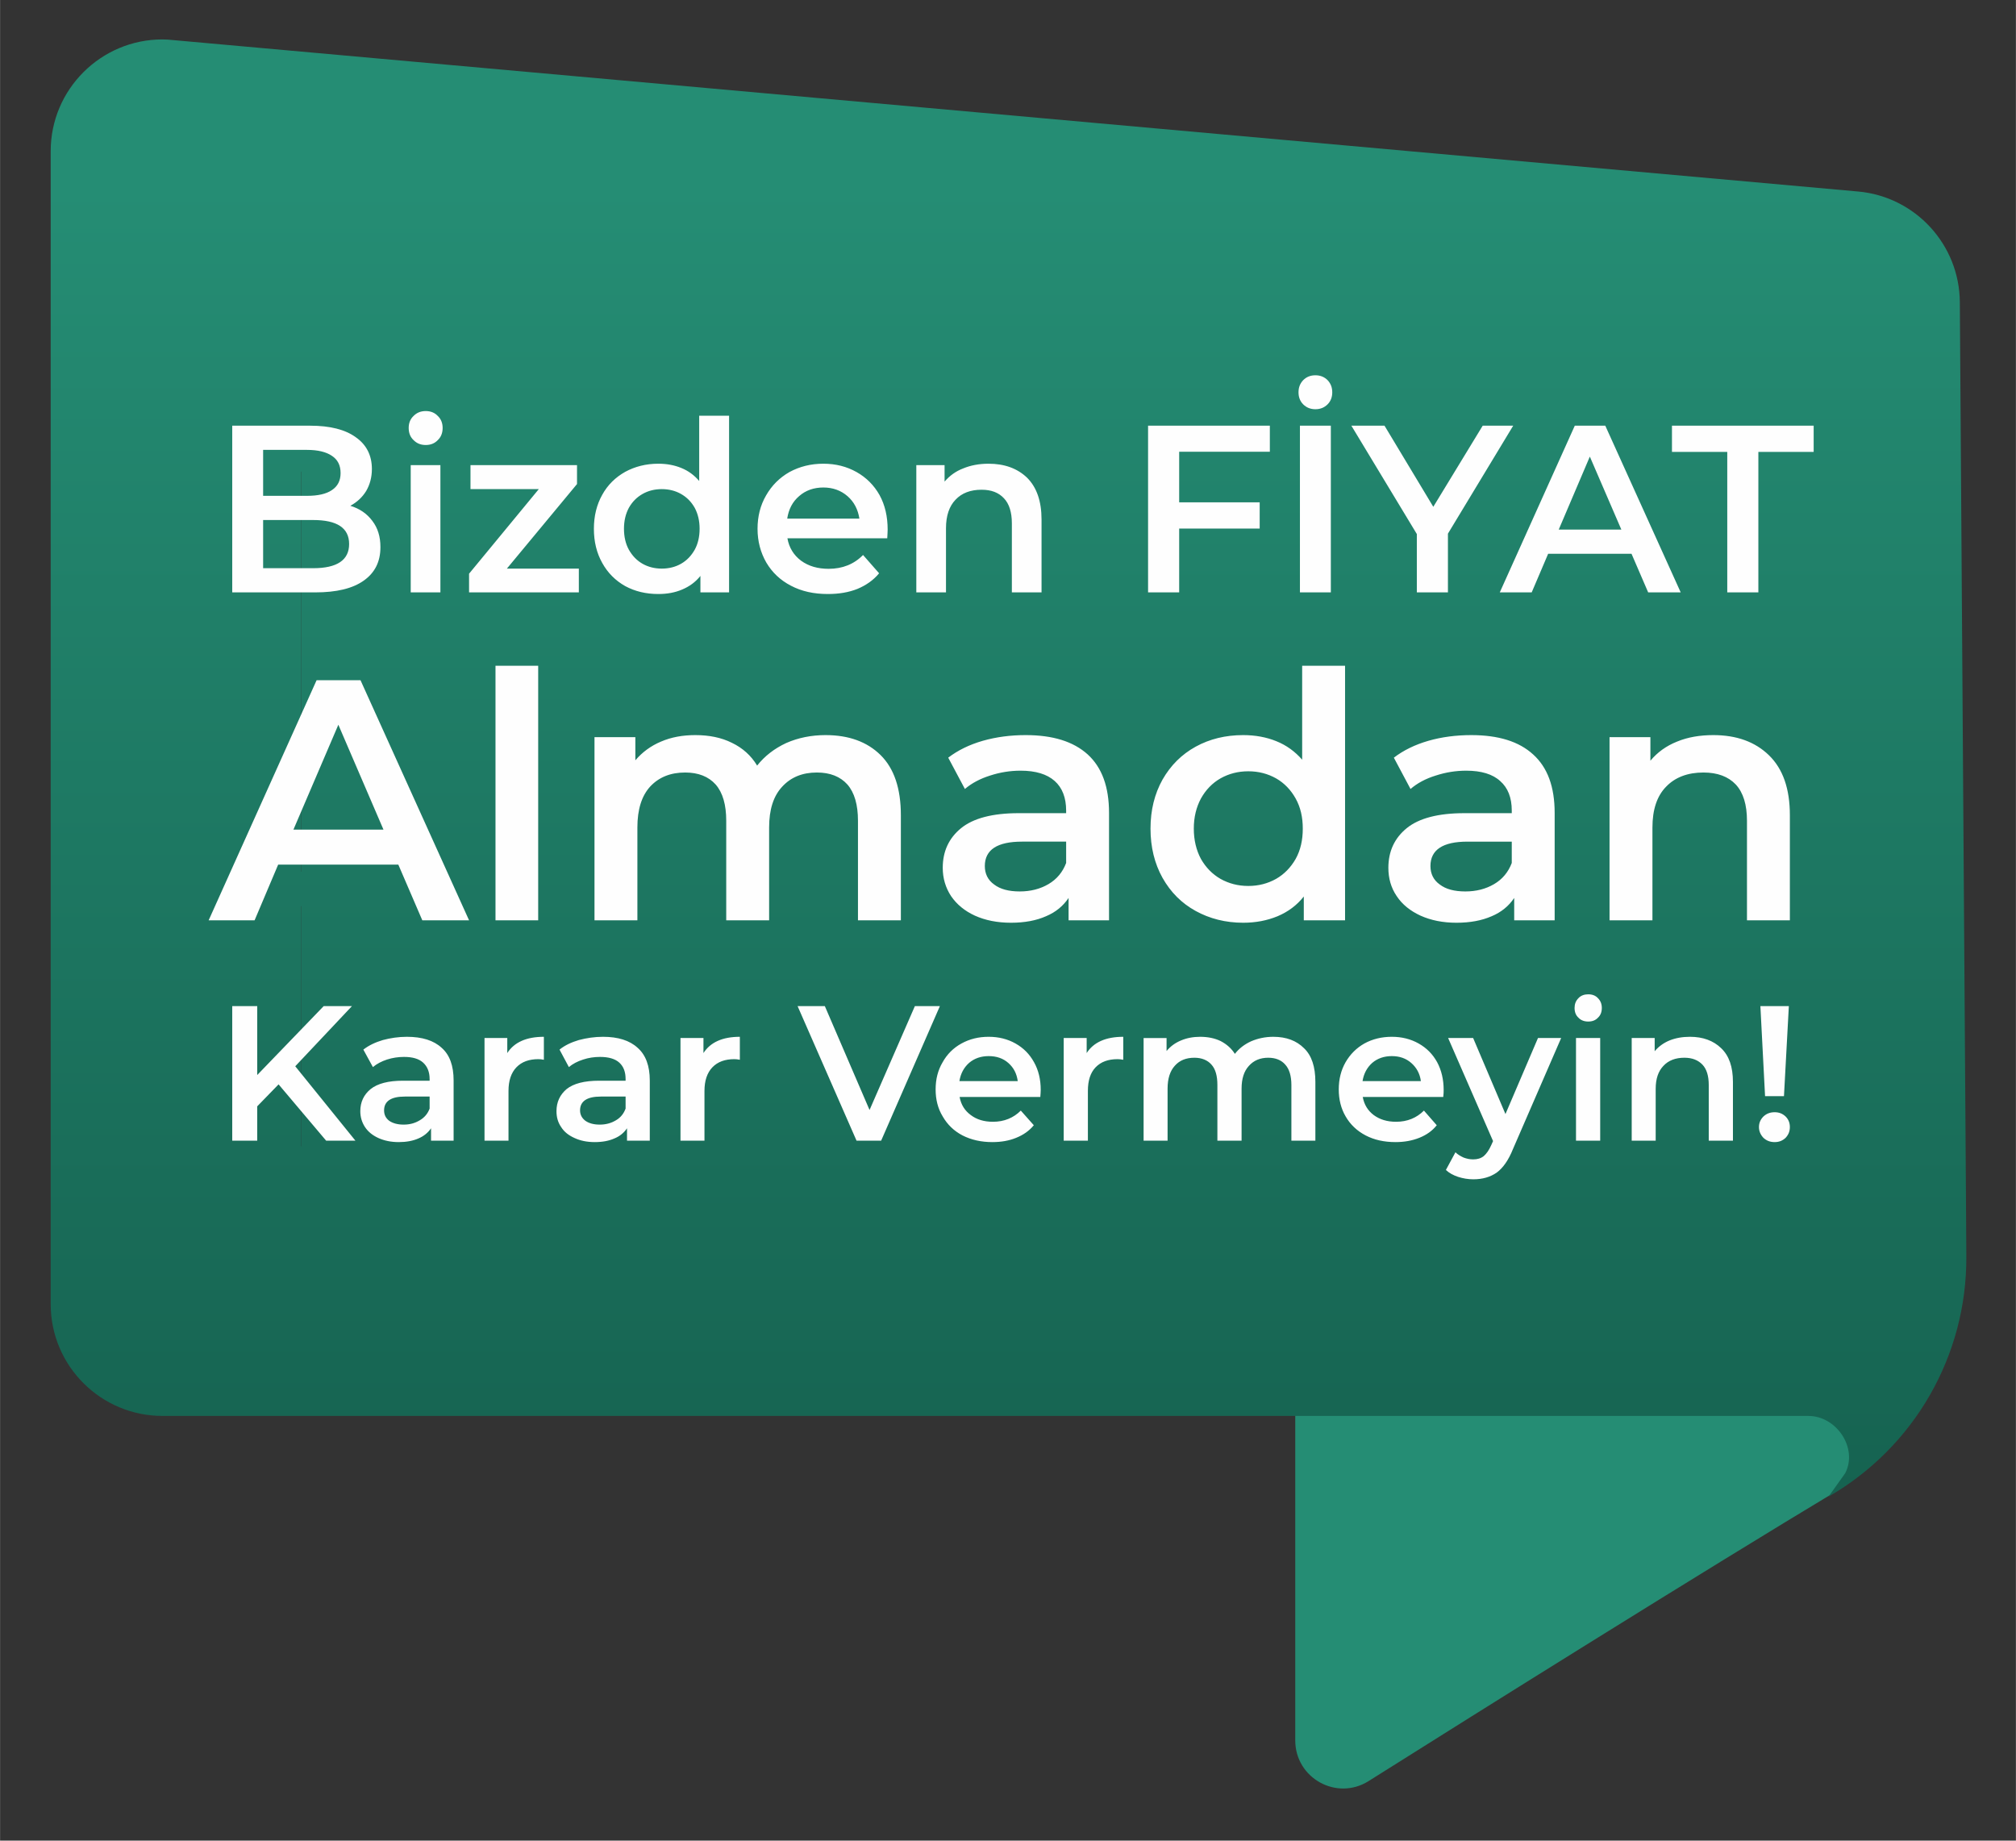
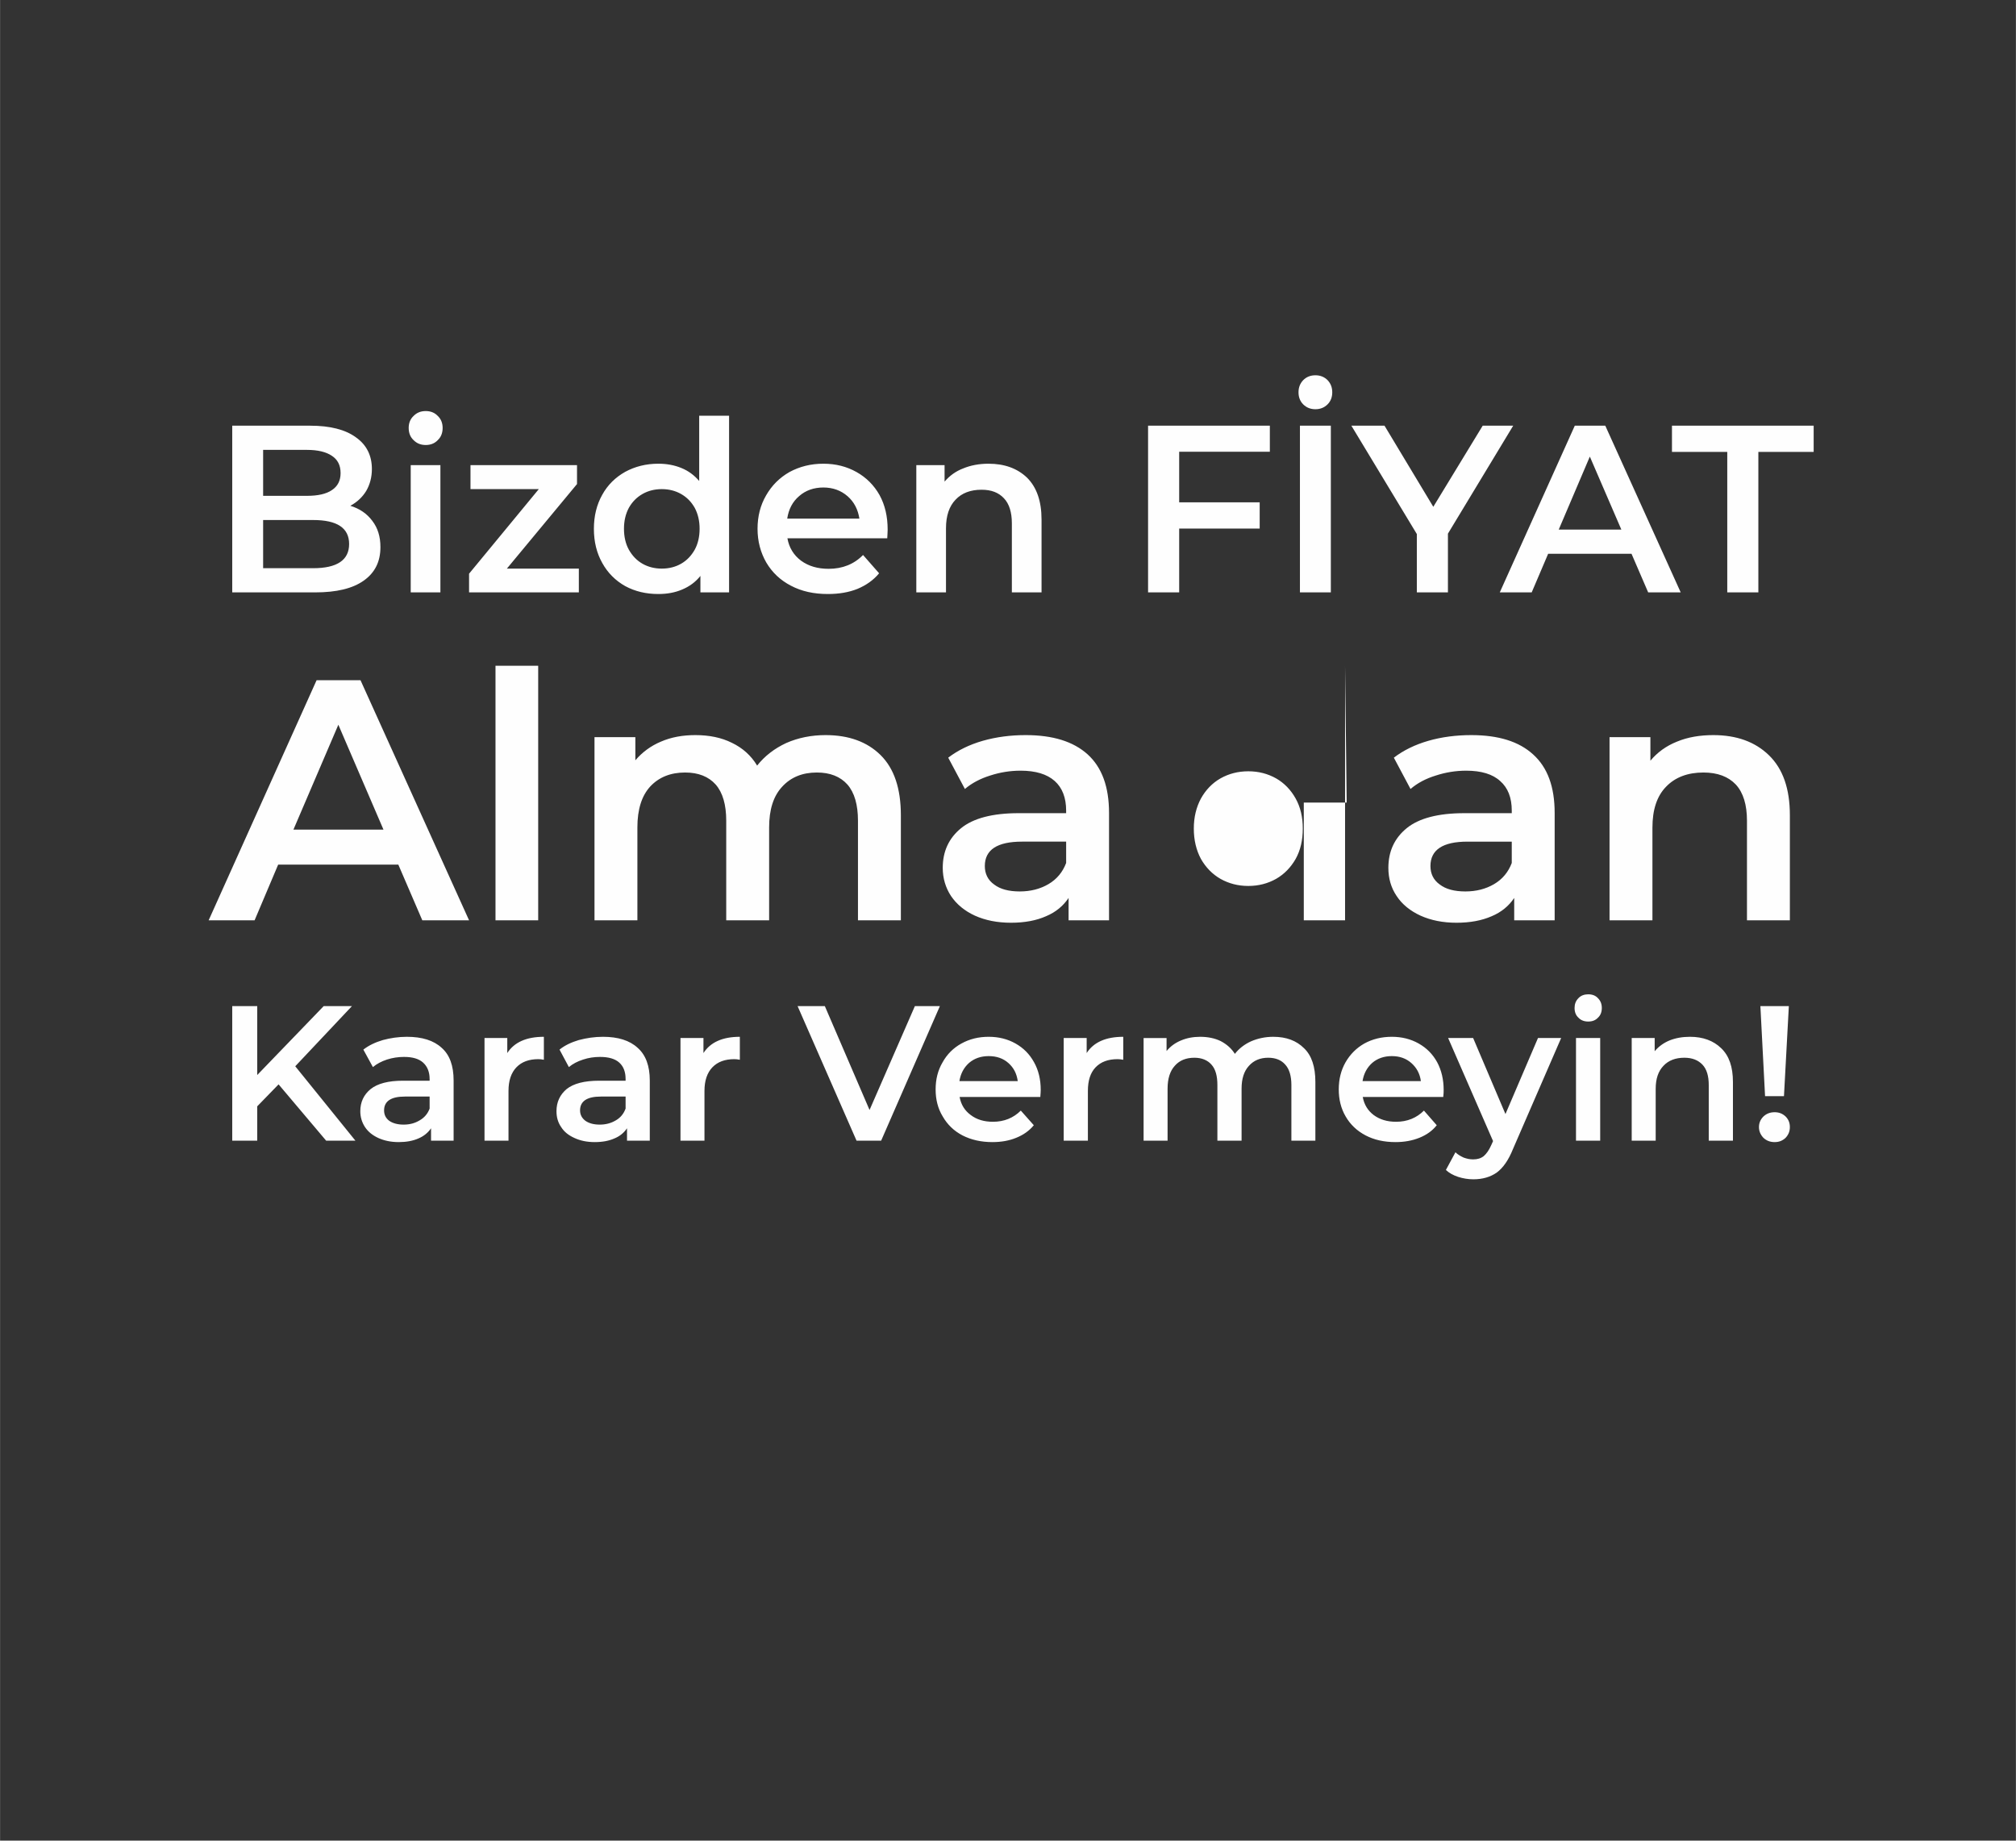
<svg xmlns="http://www.w3.org/2000/svg" xml:space="preserve" width="99.161mm" height="90.535mm" version="1.0" style="shape-rendering:geometricPrecision; text-rendering:geometricPrecision; image-rendering:optimizeQuality; fill-rule:evenodd; clip-rule:evenodd" viewBox="0 0 9916 9054">
  <rect x="0" y="0" width="9916" height="9054" fill="#333333" stroke="none" />
  <defs>
    <style type="text/css">  .fil2 {fill:#FEFEFE;fill-rule:nonzero} .fil1 {fill:url(#id0)} .fil0 {fill:url(#id1)}  </style>
    <linearGradient id="id0" gradientUnits="userSpaceOnUse" x1="4959.35" y1="915.44" x2="4959.35" y2="7644.93">
      <stop offset="0" style="stop-opacity:1; stop-color:#258D74" />
      <stop offset="1" style="stop-opacity:1; stop-color:#15614F" />
    </linearGradient>
    <linearGradient id="id1" gradientUnits="userSpaceOnUse" x1="7748.25" y1="10198.7" x2="7748.25" y2="6661.65">
      <stop offset="0" style="stop-opacity:1; stop-color:#CB2A35" />
      <stop offset="0.012" style="stop-opacity:1; stop-color:#258D74" />
      <stop offset="1" style="stop-opacity:1; stop-color:#258D74" />
    </linearGradient>
  </defs>
  <g id="Katman_x0020_1">
-     <path class="fil0" d="M9053 7323c-689,414 -1764,1087 -2321,1438 -157,99 -361,-14 -361,-200l0 -2597 2612 796c257,78 300,425 70,563z" />
-     <path class="fil1" d="M8994 7362l82 -115c64,-123 -42,-282 -181,-282l-8096 0c-303,0 -550,-246 -550,-550l0 -5671c0,-306 249,-550 549,-550 17,0 34,1 51,3l8290 745c282,25 499,261 501,544l30 4373 2 322c3,487 -256,938 -678,1181zm86 -1723l-7598 0 0 -1182 -1 0 0 1182 7599 0 0 -3319 -7599 0 0 1968 1 -1 0 -1967 7598 0 0 3319 0 0z" />
    <path class="fil2" d="M1723 2488c46,14 82,39 108,74 27,35 40,78 40,129 0,72 -27,126 -82,165 -55,39 -134,58 -239,58l-408 0 0 -820 384 0c97,0 172,19 224,57 53,37 79,90 79,156 0,41 -10,77 -28,108 -19,31 -45,55 -78,73zm-429 -275l0 226 216 0c53,0 94,-9 122,-28 29,-19 43,-47 43,-84 0,-38 -14,-66 -43,-85 -28,-19 -69,-29 -122,-29l-216 0zm246 582c118,0 177,-40 177,-119 0,-79 -59,-118 -177,-118l-246 0 0 237 246 0zm480 -507l146 0 0 626 -146 0 0 -626zm74 -99c-25,0 -44,-8 -60,-24 -16,-15 -24,-35 -24,-60 0,-24 8,-44 24,-59 16,-16 35,-24 60,-24 24,0 44,8 59,24 16,15 24,35 24,59 0,25 -8,45 -24,60 -15,16 -35,24 -59,24zm753 608l0 117 -540 0 0 -92 343 -416 -336 0 0 -118 524 0 0 93 -345 416 354 0zm739 -752l0 869 -141 0 0 -81c-24,30 -54,52 -90,67 -35,15 -74,22 -117,22 -61,0 -115,-13 -163,-39 -48,-27 -86,-65 -113,-114 -27,-48 -41,-104 -41,-168 0,-63 14,-119 41,-167 27,-49 65,-86 113,-113 48,-26 102,-40 163,-40 41,0 79,7 113,21 35,14 64,36 88,64l0 -321 147 0zm-331 752c35,0 67,-8 95,-24 28,-16 50,-39 67,-69 16,-29 24,-64 24,-103 0,-39 -8,-73 -24,-103 -17,-30 -39,-52 -67,-68 -28,-16 -60,-24 -95,-24 -35,0 -67,8 -95,24 -28,16 -50,38 -67,68 -16,30 -24,64 -24,103 0,39 8,74 24,103 17,30 39,53 67,69 28,16 60,24 95,24zm1111 -192c0,10 -1,24 -2,43l-491 0c8,46 31,83 67,110 37,27 82,40 136,40 68,0 125,-23 169,-68l79 90c-28,34 -64,59 -107,77 -43,17 -91,25 -145,25 -69,0 -129,-13 -182,-41 -52,-27 -92,-65 -121,-114 -28,-49 -43,-104 -43,-166 0,-61 14,-116 42,-164 28,-49 66,-87 115,-115 50,-27 105,-41 167,-41 61,0 115,14 163,41 48,27 86,65 113,113 27,49 40,106 40,170zm-316 -207c-47,0 -87,14 -119,42 -33,28 -52,65 -59,111l355 0c-7,-45 -26,-82 -58,-110 -32,-28 -72,-43 -119,-43zm812 -117c79,0 142,23 190,69 47,47 71,115 71,206l0 358 -146 0 0 -340c0,-54 -13,-96 -39,-123 -26,-28 -62,-42 -110,-42 -54,0 -97,16 -128,49 -31,32 -47,79 -47,140l0 316 -146 0 0 -626 139 0 0 81c25,-29 55,-51 92,-65 36,-15 78,-23 124,-23zm938 -59l0 249 396 0 0 129 -396 0 0 314 -153 0 0 -820 599 0 0 128 -446 0zm594 -128l152 0 0 820 -152 0 0 -820zm76 -81c-24,0 -44,-8 -60,-24 -15,-15 -23,-35 -23,-59 0,-25 8,-44 23,-60 16,-16 36,-24 60,-24 24,0 44,8 60,24 15,16 23,35 23,60 0,24 -8,44 -23,59 -16,16 -36,24 -60,24zm652 612l0 289 -153 0 0 -287 -322 -533 163 0 240 399 243 -399 150 0 -321 531zm903 99l-410 0 -81 190 -157 0 369 -820 150 0 371 820 -160 0 -82 -190zm-50 -119l-155 -359 -153 359 308 0zm521 -382l-272 0 0 -129 697 0 0 129 -272 0 0 691 -153 0 0 -691z" />
-     <path class="fil2" d="M1959 4253l-591 0 -116 274 -226 0 531 -1181 216 0 534 1181 -230 0 -118 -274zm-73 -172l-222 -516 -221 516 443 0zm551 -806l210 0 0 1252 -210 0 0 -1252zm1624 341c114,0 204,33 270,98 67,66 100,165 100,296l0 517 -211 0 0 -490c0,-78 -17,-138 -52,-178 -35,-39 -85,-59 -150,-59 -71,0 -128,23 -171,70 -43,46 -64,113 -64,200l0 457 -211 0 0 -490c0,-78 -17,-138 -52,-178 -35,-39 -85,-59 -150,-59 -72,0 -129,23 -172,69 -42,46 -63,113 -63,201l0 457 -211 0 0 -901 201 0 0 114c34,-40 76,-71 126,-92 51,-22 107,-32 169,-32 68,0 128,12 180,38 52,25 94,62 124,112 37,-47 85,-84 143,-111 59,-26 124,-39 194,-39zm984 0c133,0 234,31 305,95 70,64 105,159 105,288l0 528 -199 0 0 -110c-26,39 -63,70 -111,90 -47,21 -105,32 -172,32 -68,0 -127,-12 -178,-35 -50,-23 -89,-55 -117,-96 -27,-41 -41,-88 -41,-139 0,-81 30,-146 90,-195 60,-49 155,-74 284,-74l233 0 0 -13c0,-63 -19,-112 -56,-145 -38,-34 -94,-51 -168,-51 -51,0 -101,8 -150,24 -48,15 -90,37 -124,66l-82 -154c47,-36 104,-64 170,-83 67,-19 137,-28 211,-28zm-29 769c53,0 100,-12 141,-36 41,-24 70,-59 87,-104l0 -105 -217 0c-122,0 -183,40 -183,120 0,38 15,69 46,91 30,23 72,34 126,34zm1600 -1110l0 1252 -203 0 0 -117c-34,43 -77,75 -129,97 -51,21 -107,32 -169,32 -87,0 -165,-20 -234,-58 -69,-38 -123,-92 -163,-163 -39,-70 -59,-151 -59,-242 0,-91 20,-171 59,-241 40,-70 94,-124 163,-162 69,-38 147,-57 234,-57 59,0 114,10 163,30 50,20 92,51 127,91l0 -462 211 0zm-476 1083c51,0 96,-12 137,-35 40,-23 72,-56 96,-98 24,-43 35,-93 35,-149 0,-56 -11,-105 -35,-148 -24,-43 -56,-76 -96,-99 -41,-23 -86,-35 -137,-35 -51,0 -96,12 -137,35 -40,23 -72,56 -96,99 -23,43 -35,92 -35,148 0,56 12,106 35,149 24,42 56,75 96,98 41,23 86,35 137,35zm1097 -742c133,0 234,31 304,95 71,64 106,159 106,288l0 528 -199 0 0 -110c-26,39 -63,70 -111,90 -48,21 -105,32 -173,32 -67,0 -126,-12 -177,-35 -50,-23 -90,-55 -117,-96 -28,-41 -41,-88 -41,-139 0,-81 30,-146 90,-195 60,-49 155,-74 284,-74l233 0 0 -13c0,-63 -19,-112 -57,-145 -37,-34 -93,-51 -167,-51 -51,0 -101,8 -150,24 -49,15 -90,37 -124,66l-82 -154c47,-36 104,-64 170,-83 66,-19 137,-28 211,-28zm-29 769c53,0 100,-12 141,-36 41,-24 70,-59 87,-104l0 -105 -218 0c-121,0 -182,40 -182,120 0,38 15,69 46,91 30,23 72,34 126,34zm1220 -769c114,0 205,33 273,99 69,67 103,165 103,295l0 517 -211 0 0 -490c0,-78 -18,-138 -55,-178 -37,-39 -90,-59 -159,-59 -77,0 -139,23 -184,70 -45,46 -67,113 -67,201l0 456 -211 0 0 -901 201 0 0 116c34,-41 78,-73 131,-94 53,-22 113,-32 179,-32z" />
+     <path class="fil2" d="M1959 4253l-591 0 -116 274 -226 0 531 -1181 216 0 534 1181 -230 0 -118 -274zm-73 -172l-222 -516 -221 516 443 0zm551 -806l210 0 0 1252 -210 0 0 -1252zm1624 341c114,0 204,33 270,98 67,66 100,165 100,296l0 517 -211 0 0 -490c0,-78 -17,-138 -52,-178 -35,-39 -85,-59 -150,-59 -71,0 -128,23 -171,70 -43,46 -64,113 -64,200l0 457 -211 0 0 -490c0,-78 -17,-138 -52,-178 -35,-39 -85,-59 -150,-59 -72,0 -129,23 -172,69 -42,46 -63,113 -63,201l0 457 -211 0 0 -901 201 0 0 114c34,-40 76,-71 126,-92 51,-22 107,-32 169,-32 68,0 128,12 180,38 52,25 94,62 124,112 37,-47 85,-84 143,-111 59,-26 124,-39 194,-39zm984 0c133,0 234,31 305,95 70,64 105,159 105,288l0 528 -199 0 0 -110c-26,39 -63,70 -111,90 -47,21 -105,32 -172,32 -68,0 -127,-12 -178,-35 -50,-23 -89,-55 -117,-96 -27,-41 -41,-88 -41,-139 0,-81 30,-146 90,-195 60,-49 155,-74 284,-74l233 0 0 -13c0,-63 -19,-112 -56,-145 -38,-34 -94,-51 -168,-51 -51,0 -101,8 -150,24 -48,15 -90,37 -124,66l-82 -154c47,-36 104,-64 170,-83 67,-19 137,-28 211,-28zm-29 769c53,0 100,-12 141,-36 41,-24 70,-59 87,-104l0 -105 -217 0c-122,0 -183,40 -183,120 0,38 15,69 46,91 30,23 72,34 126,34zm1600 -1110l0 1252 -203 0 0 -117l0 -462 211 0zm-476 1083c51,0 96,-12 137,-35 40,-23 72,-56 96,-98 24,-43 35,-93 35,-149 0,-56 -11,-105 -35,-148 -24,-43 -56,-76 -96,-99 -41,-23 -86,-35 -137,-35 -51,0 -96,12 -137,35 -40,23 -72,56 -96,99 -23,43 -35,92 -35,148 0,56 12,106 35,149 24,42 56,75 96,98 41,23 86,35 137,35zm1097 -742c133,0 234,31 304,95 71,64 106,159 106,288l0 528 -199 0 0 -110c-26,39 -63,70 -111,90 -48,21 -105,32 -173,32 -67,0 -126,-12 -177,-35 -50,-23 -90,-55 -117,-96 -28,-41 -41,-88 -41,-139 0,-81 30,-146 90,-195 60,-49 155,-74 284,-74l233 0 0 -13c0,-63 -19,-112 -57,-145 -37,-34 -93,-51 -167,-51 -51,0 -101,8 -150,24 -49,15 -90,37 -124,66l-82 -154c47,-36 104,-64 170,-83 66,-19 137,-28 211,-28zm-29 769c53,0 100,-12 141,-36 41,-24 70,-59 87,-104l0 -105 -218 0c-121,0 -182,40 -182,120 0,38 15,69 46,91 30,23 72,34 126,34zm1220 -769c114,0 205,33 273,99 69,67 103,165 103,295l0 517 -211 0 0 -490c0,-78 -18,-138 -55,-178 -37,-39 -90,-59 -159,-59 -77,0 -139,23 -184,70 -45,46 -67,113 -67,201l0 456 -211 0 0 -901 201 0 0 116c34,-41 78,-73 131,-94 53,-22 113,-32 179,-32z" />
    <path class="fil2" d="M1370 5334l-105 108 0 169 -123 0 0 -662 123 0 0 339 327 -339 139 0 -279 296 296 366 -144 0 -234 -277zm631 -234c75,0 132,18 171,54 40,35 59,89 59,161l0 296 -111 0 0 -61c-15,22 -36,39 -62,50 -27,12 -60,18 -97,18 -38,0 -71,-7 -100,-20 -28,-13 -50,-30 -66,-54 -15,-23 -23,-49 -23,-78 0,-45 17,-81 51,-109 34,-27 87,-41 159,-41l131 0 0 -8c0,-35 -11,-62 -32,-81 -21,-19 -52,-28 -94,-28 -28,0 -56,4 -84,13 -27,9 -50,21 -69,37l-47 -86c27,-21 59,-36 96,-47 37,-10 77,-16 118,-16zm-16 432c30,0 56,-7 79,-21 23,-13 40,-33 49,-58l0 -59 -122 0c-68,0 -102,23 -102,68 0,21 8,38 25,51 17,12 41,19 71,19zm510 -352c34,-53 94,-80 180,-80l0 113c-10,-2 -19,-3 -27,-3 -46,0 -82,13 -108,40 -26,27 -39,66 -39,116l0 245 -118 0 0 -505 112 0 0 74zm471 -80c74,0 131,18 170,54 40,35 60,89 60,161l0 296 -112 0 0 -61c-15,22 -35,39 -62,50 -27,12 -59,18 -97,18 -38,0 -71,-7 -99,-20 -29,-13 -51,-30 -66,-54 -16,-23 -23,-49 -23,-78 0,-45 17,-81 50,-109 34,-27 87,-41 160,-41l130 0 0 -8c0,-35 -10,-62 -31,-81 -21,-19 -53,-28 -95,-28 -28,0 -56,4 -83,13 -28,9 -51,21 -70,37l-46 -86c26,-21 58,-36 95,-47 38,-10 77,-16 119,-16zm-16 432c29,0 56,-7 79,-21 23,-13 39,-33 48,-58l0 -59 -122 0c-68,0 -102,23 -102,68 0,21 9,38 26,51 17,12 40,19 71,19zm510 -352c34,-53 94,-80 179,-80l0 113c-10,-2 -19,-3 -27,-3 -46,0 -82,13 -108,40 -26,27 -39,66 -39,116l0 245 -118 0 0 -505 113 0 0 74zm1163 -231l-289 662 -121 0 -290 -662 134 0 220 511 223 -511 123 0zm496 412c0,9 -1,20 -2,35l-397 0c7,38 25,67 55,89 29,22 65,33 109,33 55,0 101,-19 137,-55l64 72c-23,28 -52,48 -87,62 -34,14 -73,21 -117,21 -55,0 -104,-11 -147,-33 -42,-22 -74,-53 -97,-93 -24,-39 -35,-84 -35,-133 0,-50 11,-94 34,-133 22,-40 53,-71 93,-93 40,-22 84,-33 134,-33 49,0 93,11 132,33 39,22 69,52 91,92 22,39 33,85 33,136zm-256 -166c-38,0 -70,11 -96,33 -26,23 -42,53 -48,90l287 0c-5,-37 -20,-66 -46,-89 -26,-23 -58,-34 -97,-34zm482 -15c34,-53 94,-80 180,-80l0 113c-10,-2 -20,-3 -28,-3 -46,0 -82,13 -108,40 -26,27 -38,66 -38,116l0 245 -119 0 0 -505 113 0 0 74zm918 -80c64,0 114,19 151,56 38,36 56,92 56,166l0 289 -118 0 0 -274c0,-44 -10,-78 -30,-100 -19,-22 -47,-34 -84,-34 -39,0 -71,13 -95,40 -24,26 -36,63 -36,112l0 256 -119 0 0 -274c0,-44 -9,-78 -29,-100 -19,-22 -48,-34 -84,-34 -41,0 -73,13 -96,39 -24,26 -36,64 -36,113l0 256 -118 0 0 -505 113 0 0 64c19,-23 42,-40 71,-52 28,-12 60,-18 94,-18 38,0 72,7 101,21 29,15 53,36 70,63 20,-26 47,-47 80,-62 33,-14 69,-22 109,-22zm838 261c0,9 0,20 -2,35l-396 0c7,38 25,67 54,89 30,22 66,33 110,33 55,0 101,-19 137,-55l63 72c-22,28 -51,48 -86,62 -35,14 -74,21 -117,21 -56,0 -105,-11 -147,-33 -42,-22 -75,-53 -98,-93 -23,-39 -34,-84 -34,-133 0,-50 11,-94 33,-133 23,-40 54,-71 93,-93 40,-22 85,-33 135,-33 49,0 93,11 132,33 39,22 69,52 91,92 21,39 32,85 32,136zm-255 -166c-38,0 -70,11 -96,33 -26,23 -42,53 -48,90l287 0c-5,-37 -21,-66 -47,-89 -26,-23 -58,-34 -96,-34zm833 -89l-237 546c-22,55 -49,93 -80,116 -32,22 -70,33 -115,33 -25,0 -50,-4 -75,-12 -24,-8 -44,-19 -60,-34l47 -87c11,11 25,19 40,26 16,6 31,9 47,9 21,0 38,-5 52,-16 13,-11 26,-29 37,-54l9 -20 -221 -507 123 0 159 374 160 -374 114 0zm73 0l119 0 0 505 -119 0 0 -505zm60 -81c-19,0 -36,-6 -48,-19 -13,-12 -19,-28 -19,-48 0,-19 6,-35 19,-48 12,-13 29,-19 48,-19 20,0 36,6 48,19 13,13 19,29 19,48 0,20 -6,36 -19,48 -12,13 -28,19 -48,19zm501 75c63,0 115,19 153,56 39,37 58,92 58,166l0 289 -119 0 0 -274c0,-44 -10,-78 -31,-100 -21,-22 -50,-34 -89,-34 -43,0 -78,13 -103,40 -25,26 -38,63 -38,113l0 255 -118 0 0 -505 113 0 0 65c19,-23 44,-41 73,-53 30,-12 63,-18 101,-18zm346 -151l140 0 -24 443 -93 0 -23 -443zm70 669c-22,0 -40,-7 -55,-21 -14,-15 -22,-32 -22,-53 0,-21 8,-38 22,-52 15,-14 33,-21 55,-21 22,0 39,7 54,21 14,14 21,31 21,52 0,21 -7,38 -21,53 -15,14 -32,21 -54,21z" />
  </g>
</svg>